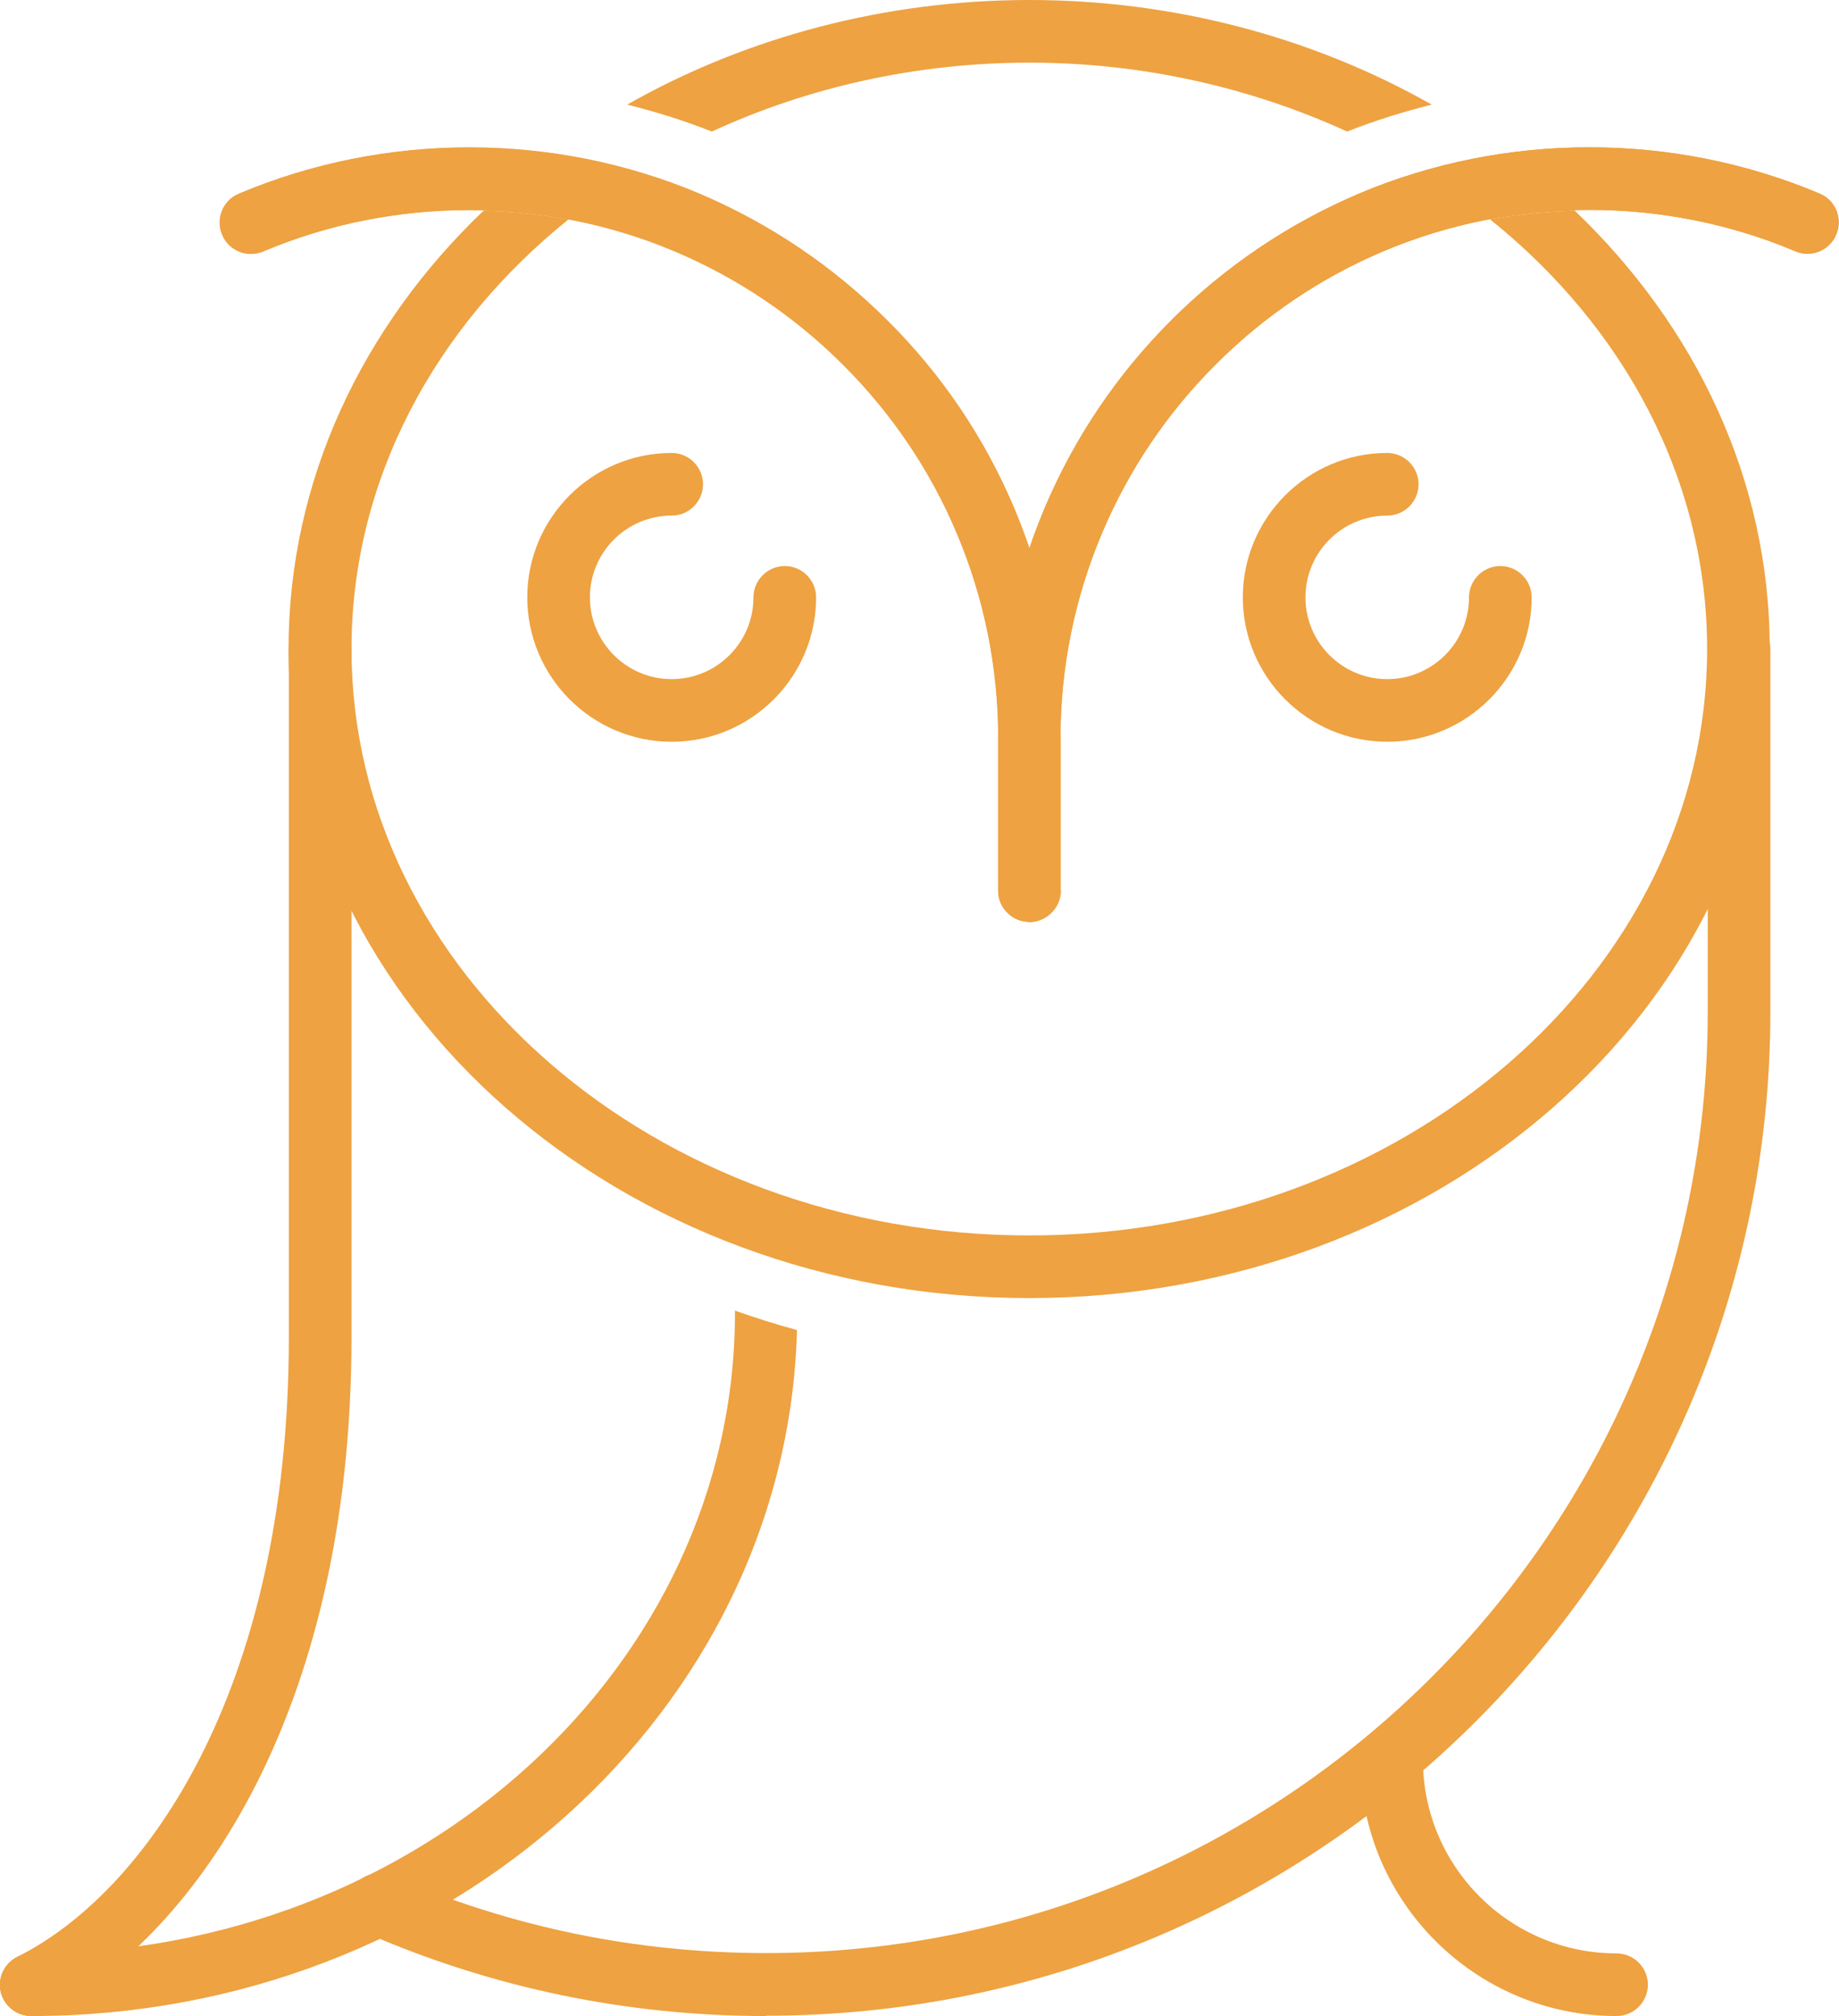
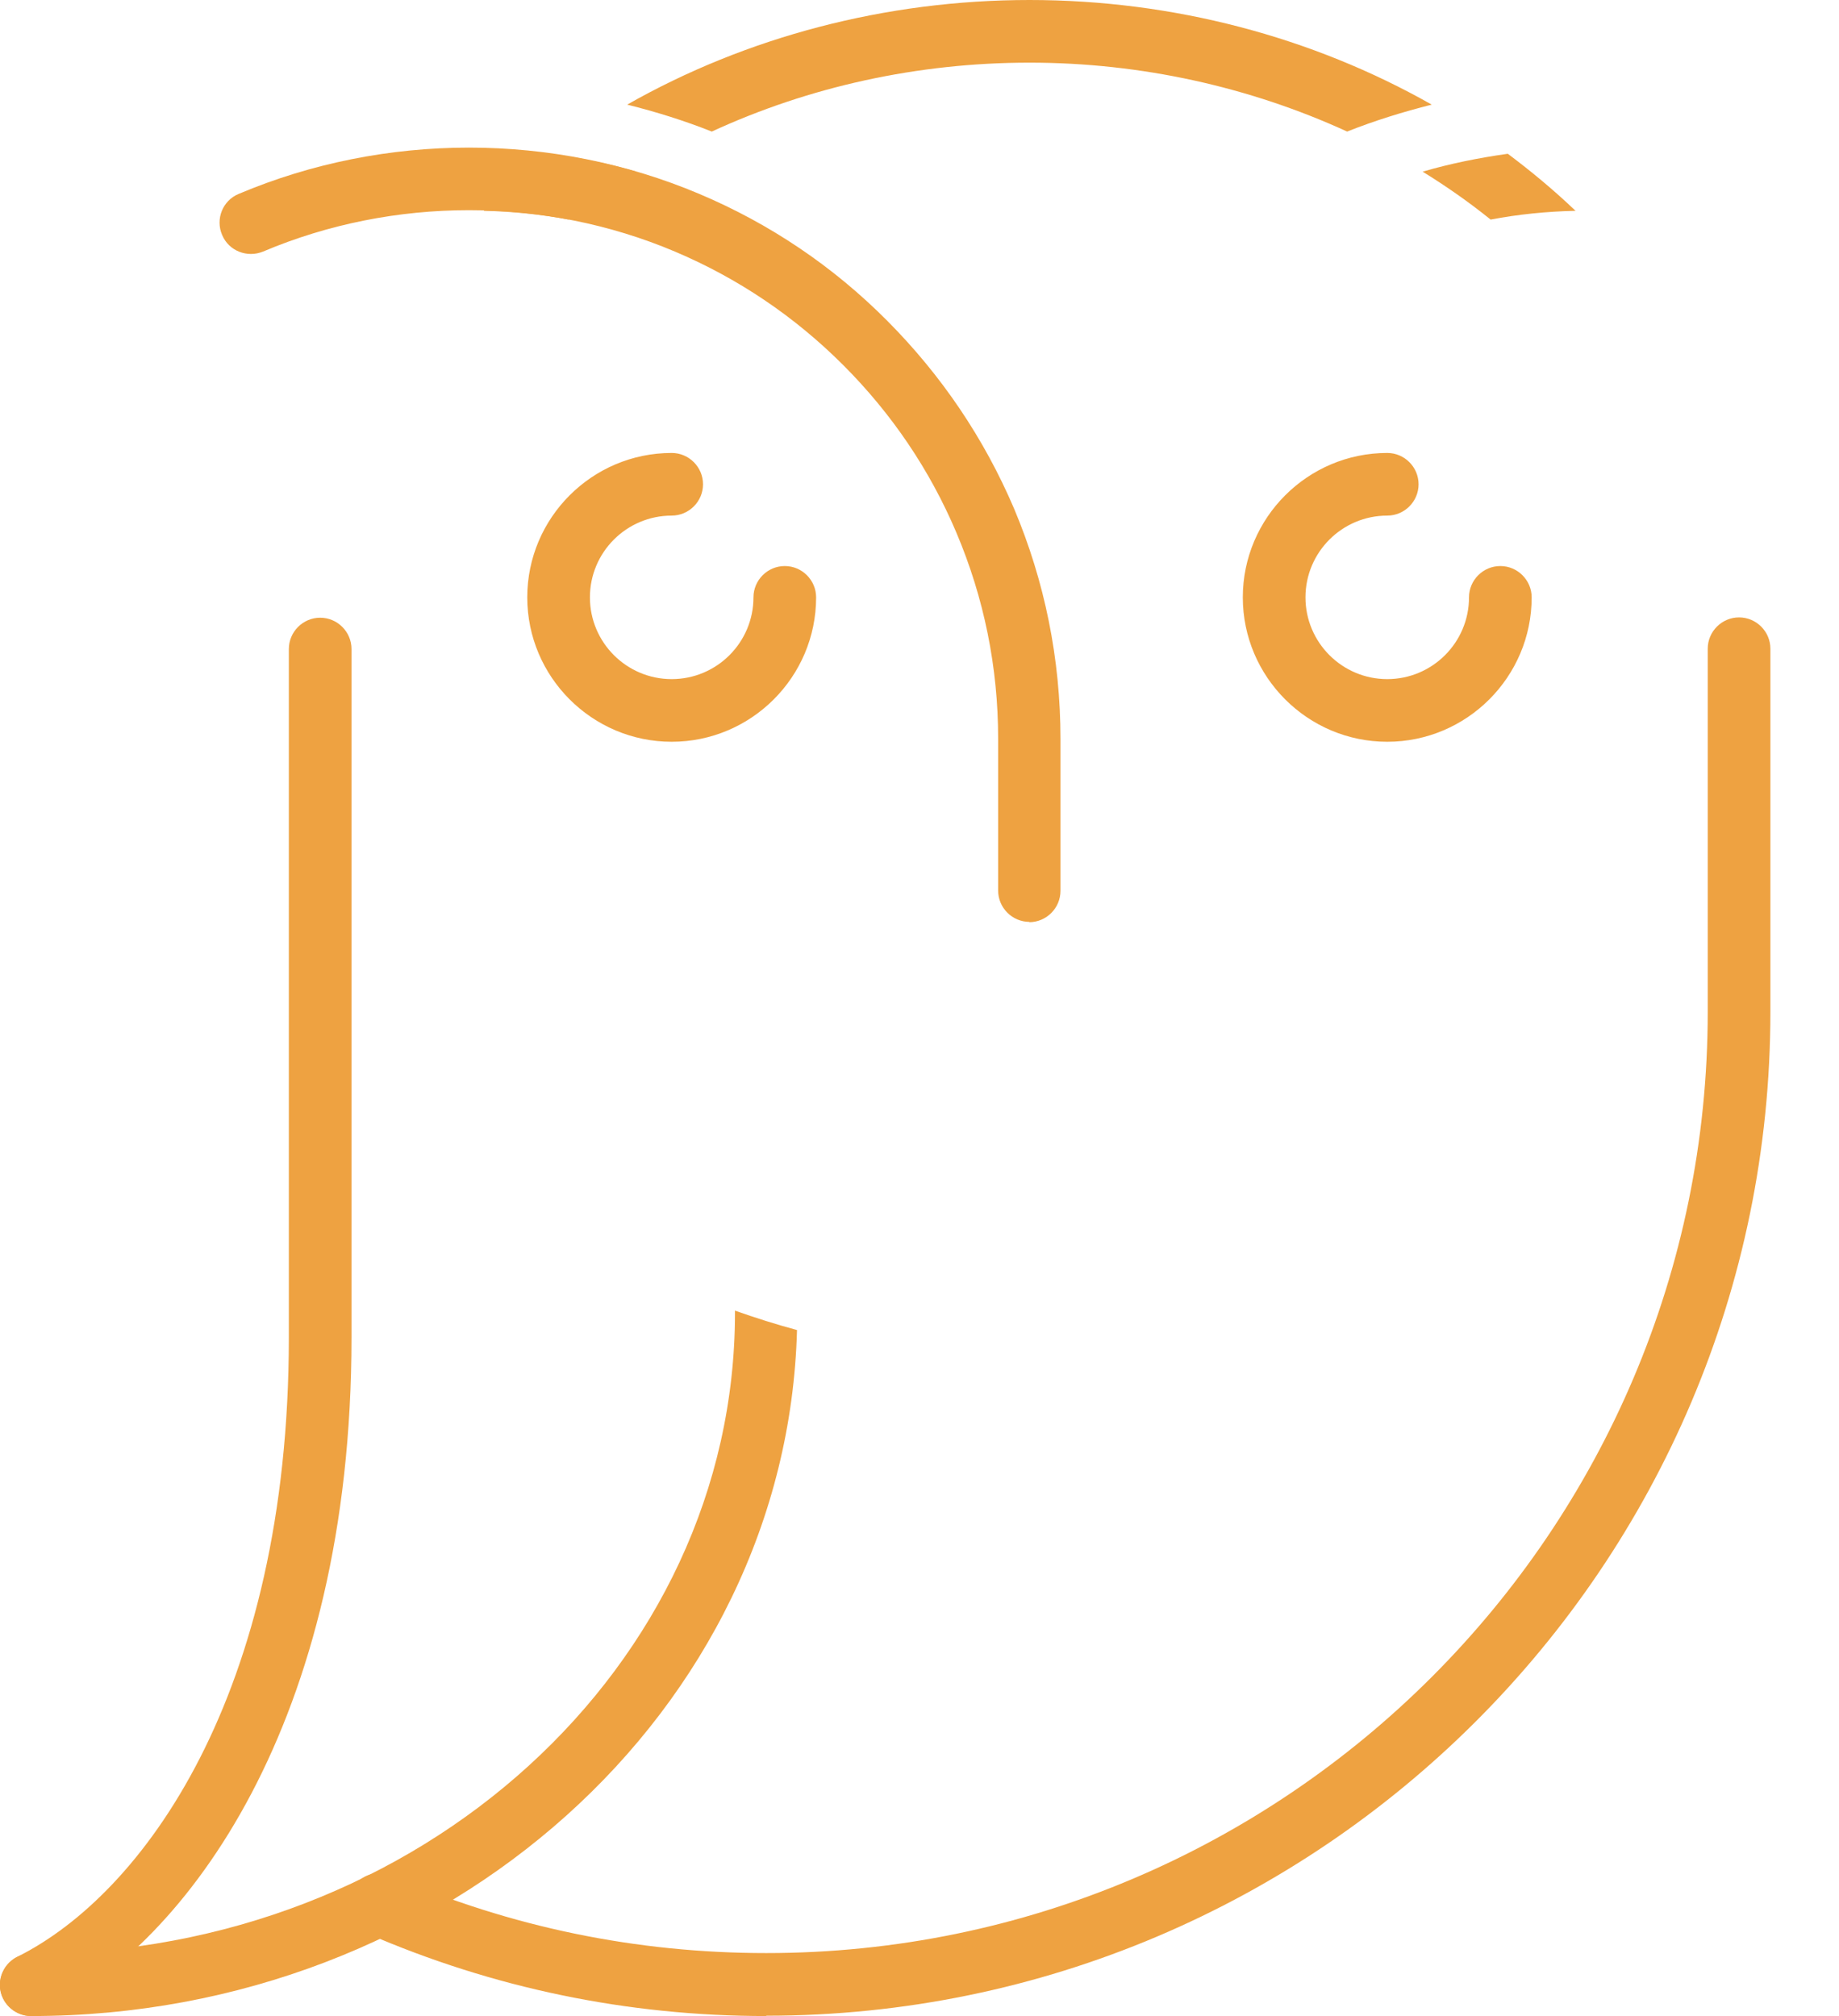
<svg xmlns="http://www.w3.org/2000/svg" id="icons" viewBox="0 0 58.7 64.36">
  <defs>
    <style> .cls-1 { fill: #eea241; } </style>
  </defs>
  <path class="cls-1" d="M24.46,64.36c-4.43,0-8.72-.89-12.75-2.64-.51-.22-.74-.81-.52-1.32,.22-.51,.81-.74,1.32-.52,3.78,1.64,7.8,2.47,11.95,2.47,16.57,0,30.05-13.48,30.05-30.05v-11.59c0-.55,.45-1,1-1s1,.45,1,1v11.59c0,17.67-14.38,32.05-32.05,32.05Z" />
  <path class="cls-1" d="M21.44,23.68c-2.54,0-4.61-2.07-4.61-4.61s2.07-4.61,4.61-4.61c.55,0,1,.45,1,1s-.45,1-1,1c-1.44,0-2.61,1.17-2.61,2.61s1.17,2.61,2.61,2.61,2.61-1.17,2.61-2.61c0-.55,.45-1,1-1s1,.45,1,1c0,2.54-2.07,4.61-4.61,4.61Z" />
  <path class="cls-1" d="M44.28,23.68c-2.54,0-4.61-2.07-4.61-4.61s2.07-4.61,4.61-4.61c.55,0,1,.45,1,1s-.45,1-1,1c-1.44,0-2.61,1.17-2.61,2.61s1.17,2.61,2.61,2.61,2.61-1.17,2.61-2.61c0-.55,.45-1,1-1s1,.45,1,1c0,2.54-2.07,4.61-4.61,4.61Z" />
-   <path class="cls-1" d="M32.86,29.43c-.55,0-1-.45-1-1v-4.85c0-2.55,.5-5.02,1.48-7.35,.95-2.25,2.31-4.27,4.04-6,1.73-1.73,3.75-3.09,6-4.05,4.66-1.97,10.04-1.97,14.7,0,.51,.21,.75,.8,.53,1.31-.21,.51-.8,.75-1.31,.53-4.16-1.76-8.98-1.76-13.14,0-2.01,.85-3.81,2.07-5.36,3.62-1.55,1.55-2.77,3.36-3.62,5.37-.88,2.08-1.33,4.29-1.33,6.57v4.85c0,.55-.45,1-1,1Z" />
  <path class="cls-1" d="M32.86,29.43c-.55,0-1-.45-1-1v-4.85c0-2.28-.45-4.49-1.33-6.57-.85-2.01-2.07-3.81-3.62-5.36s-3.36-2.77-5.37-3.62c-4.16-1.76-8.98-1.76-13.14,0-.51,.21-1.1-.02-1.31-.53-.22-.51,.02-1.1,.53-1.31,4.66-1.97,10.04-1.97,14.7,0,2.25,.95,4.27,2.31,6,4.05s3.09,3.75,4.05,6c.98,2.33,1.48,4.8,1.48,7.35v4.85c0,.55-.45,1-1,1Z" />
  <path class="cls-1" d="M1,64.36c-.37,0-.72-.2-.9-.55-.25-.49-.04-1.09,.45-1.34,4-1.99,8.67-8.36,8.67-19.78V20.72c0-.55,.45-1,1-1s1,.45,1,1v21.97c0,12.33-5.27,19.33-9.77,21.57-.14,.07-.29,.1-.44,.1Z" />
-   <path class="cls-1" d="M51.6,64.36c-4.51,0-8.18-3.67-8.18-8.18,0-.55,.45-1,1-1s1,.45,1,1c0,3.41,2.77,6.18,6.18,6.18,.55,0,1,.45,1,1s-.45,1-1,1Z" />
  <path class="cls-1" d="M23.46,41.85v.06c0,11.28-10.07,20.46-22.46,20.46C.45,62.36,0,62.81,0,63.36s.45,1,1,1c13.28,0,24.12-9.77,24.44-21.9-.67-.18-1.33-.39-1.98-.62Z" />
  <path class="cls-1" d="M22.72,4.2c3.1-1.43,6.57-2.2,10.14-2.2s7.04,.78,10.14,2.2c.88-.35,1.79-.63,2.7-.86-3.81-2.16-8.25-3.34-12.84-3.34s-9.04,1.18-12.84,3.34c.92,.23,1.82,.51,2.7,.86Z" />
  <g>
    <path class="cls-1" d="M48.12,4.91c-.92,.13-1.82,.31-2.71,.57,.76,.47,1.49,.98,2.17,1.53,.89-.17,1.8-.26,2.71-.28-.68-.65-1.4-1.25-2.16-1.82Z" />
    <path class="cls-1" d="M18.14,7.01c.68-.55,1.41-1.06,2.17-1.53-.89-.26-1.8-.44-2.71-.57-.76,.57-1.49,1.17-2.16,1.82,.91,.02,1.81,.11,2.71,.28Z" />
  </g>
-   <path class="cls-1" d="M32.86,29.43c-.55,0-1-.45-1-1v-4.85c0-2.55,.5-5.02,1.48-7.35,.95-2.25,2.31-4.27,4.04-6,1.73-1.73,3.75-3.09,6-4.05,4.66-1.97,10.04-1.97,14.7,0,.51,.21,.75,.8,.53,1.31-.21,.51-.8,.75-1.31,.53-4.16-1.76-8.98-1.76-13.14,0-2.01,.85-3.81,2.07-5.36,3.62-1.55,1.55-2.77,3.36-3.62,5.37-.88,2.08-1.33,4.29-1.33,6.57v4.85c0,.55-.45,1-1,1Zm1-1v-4.85c0-2.55-.5-5.02-1.48-7.35-.95-2.25-2.31-4.27-4.05-6s-3.75-3.09-6-4.05c-4.66-1.97-10.04-1.97-14.7,0-.51,.21-.75,.8-.53,1.31,.21,.51,.8,.75,1.31,.53,4.16-1.76,8.98-1.76,13.14,0,2.01,.85,3.81,2.07,5.37,3.62s2.77,3.36,3.62,5.36c.88,2.08,1.33,4.29,1.33,6.57v4.85c0,.55,.45,1,1,1s1-.45,1-1Z" />
-   <path class="cls-1" d="M50.28,6.73c-.91,.02-1.81,.11-2.71,.28,4.26,3.42,6.92,8.3,6.92,13.71,0,10.32-9.71,18.72-21.64,18.72S11.22,31.04,11.22,20.72c0-5.41,2.67-10.29,6.92-13.71-.89-.17-1.8-.26-2.71-.28-3.86,3.69-6.22,8.6-6.22,13.99,0,11.42,10.6,20.72,23.64,20.72s23.64-9.29,23.64-20.72c0-5.39-2.36-10.3-6.22-13.99Z" />
</svg>